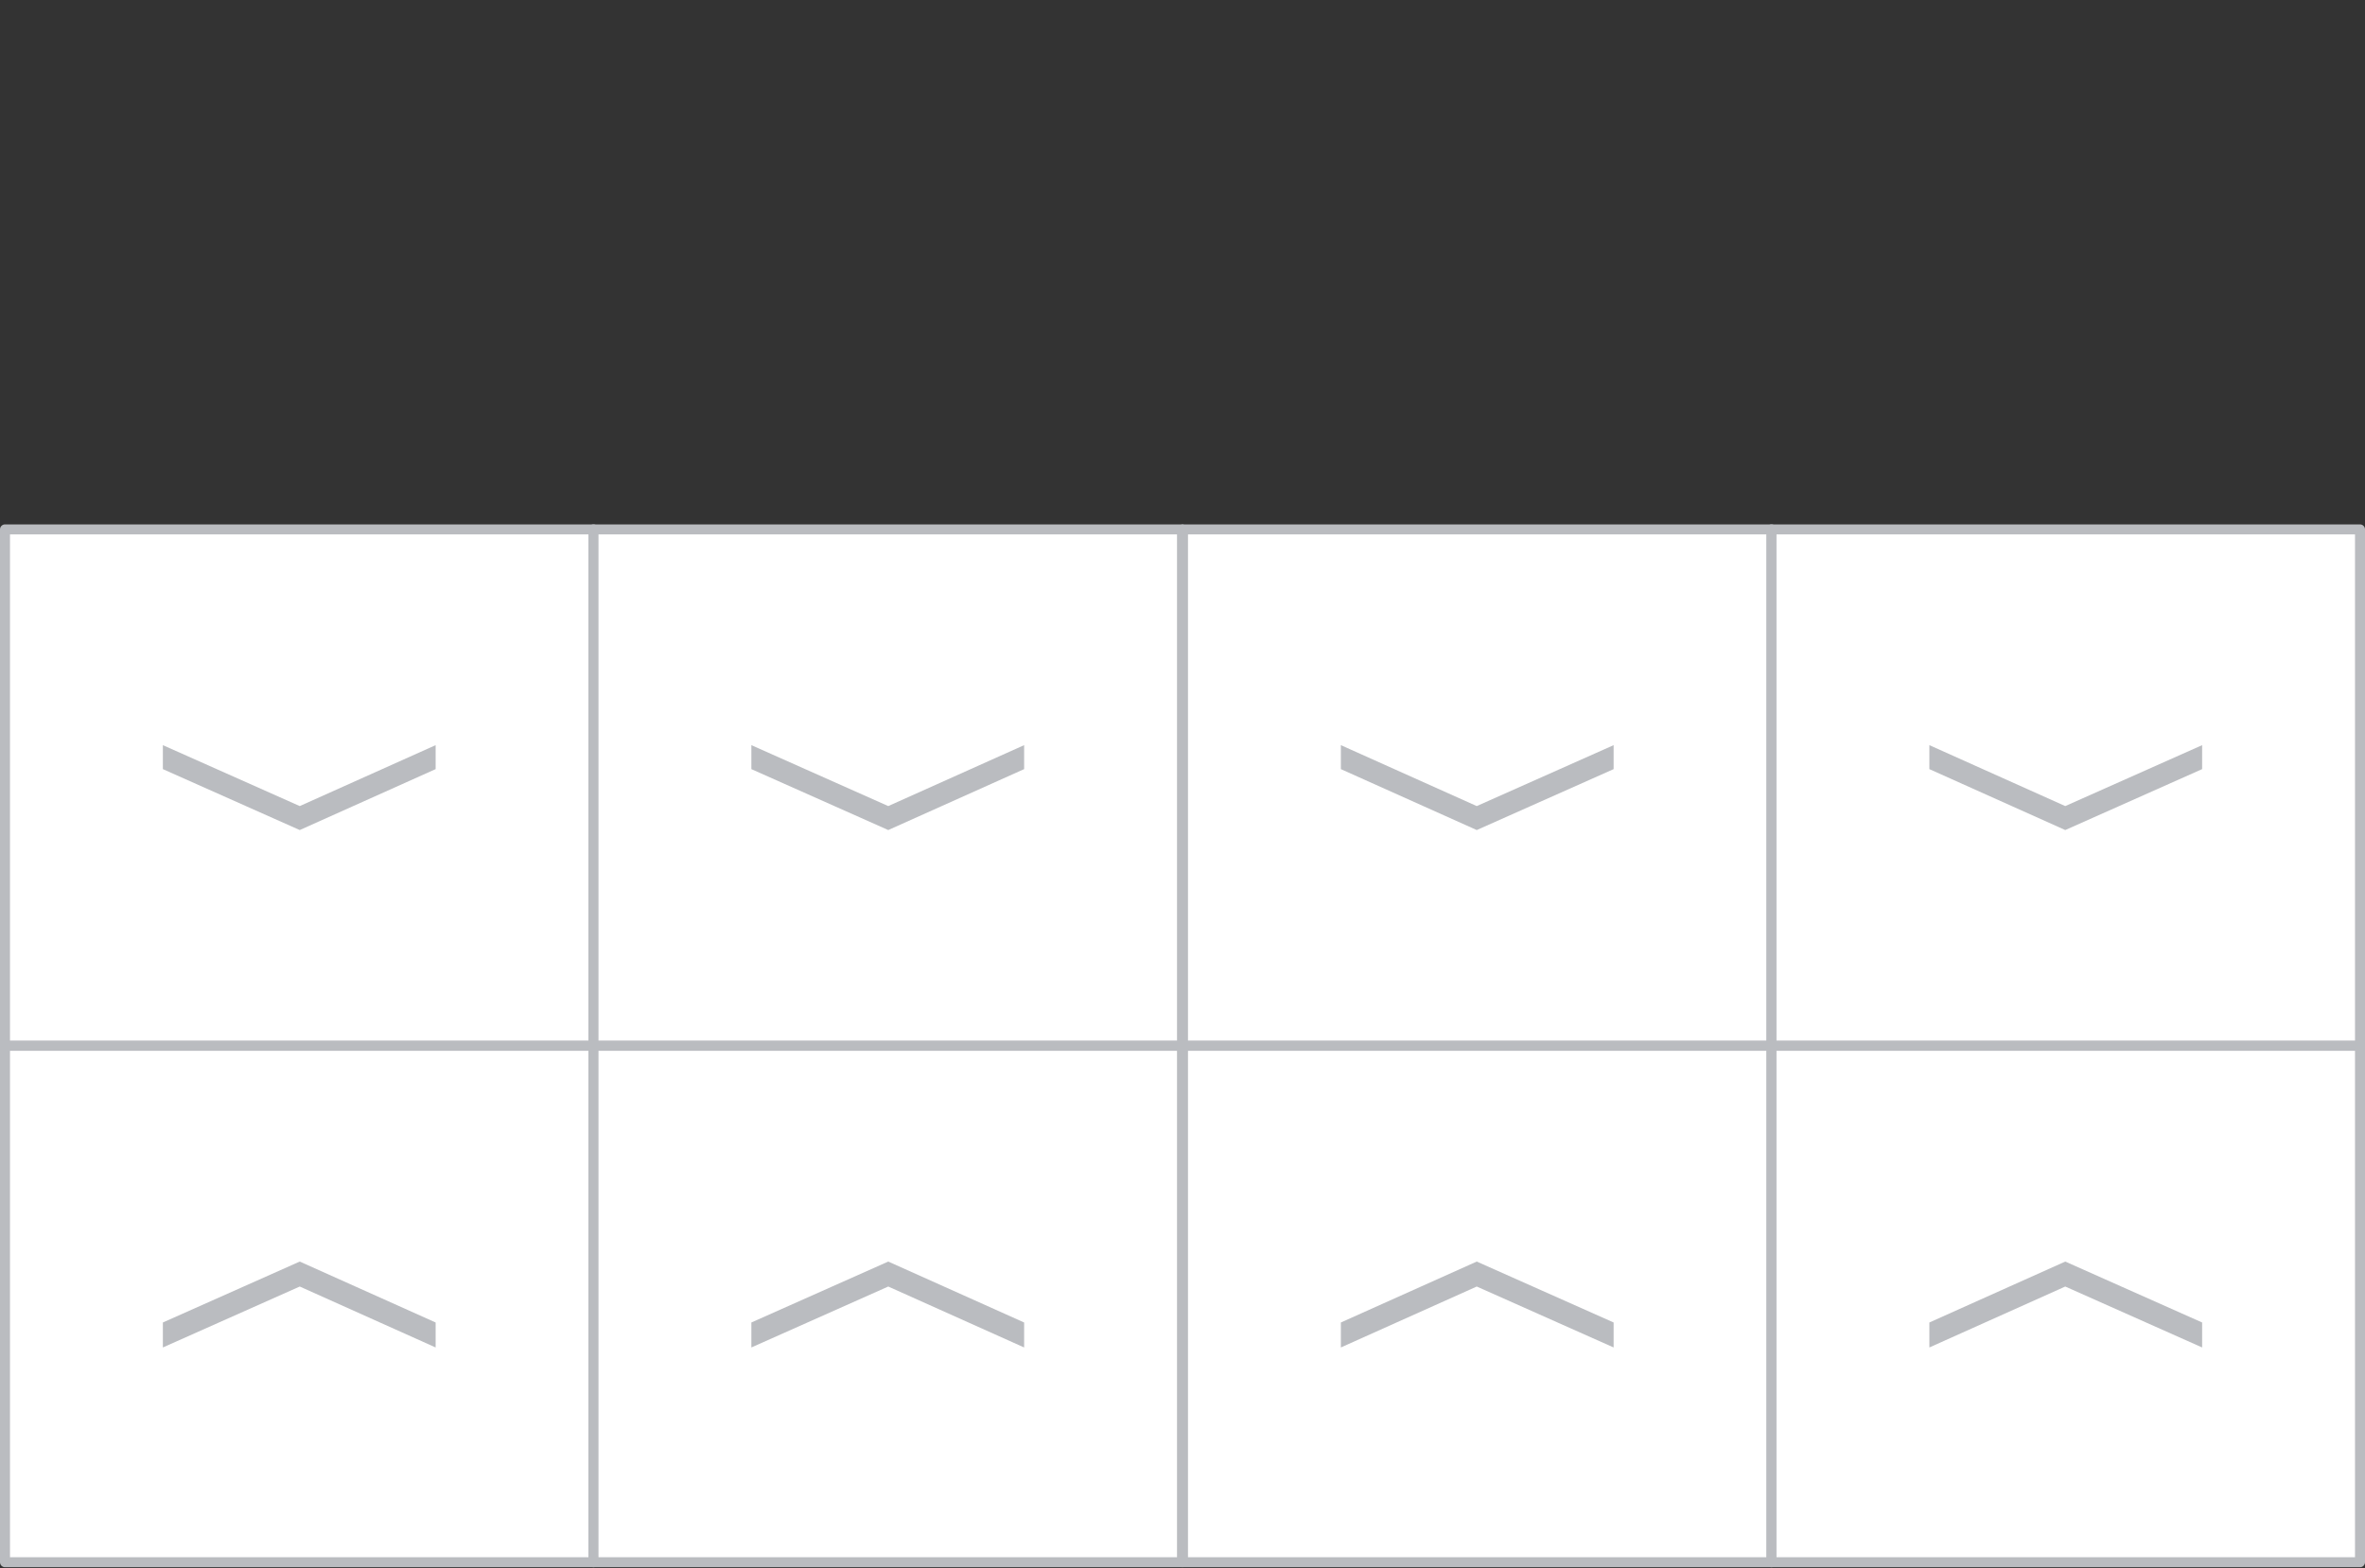
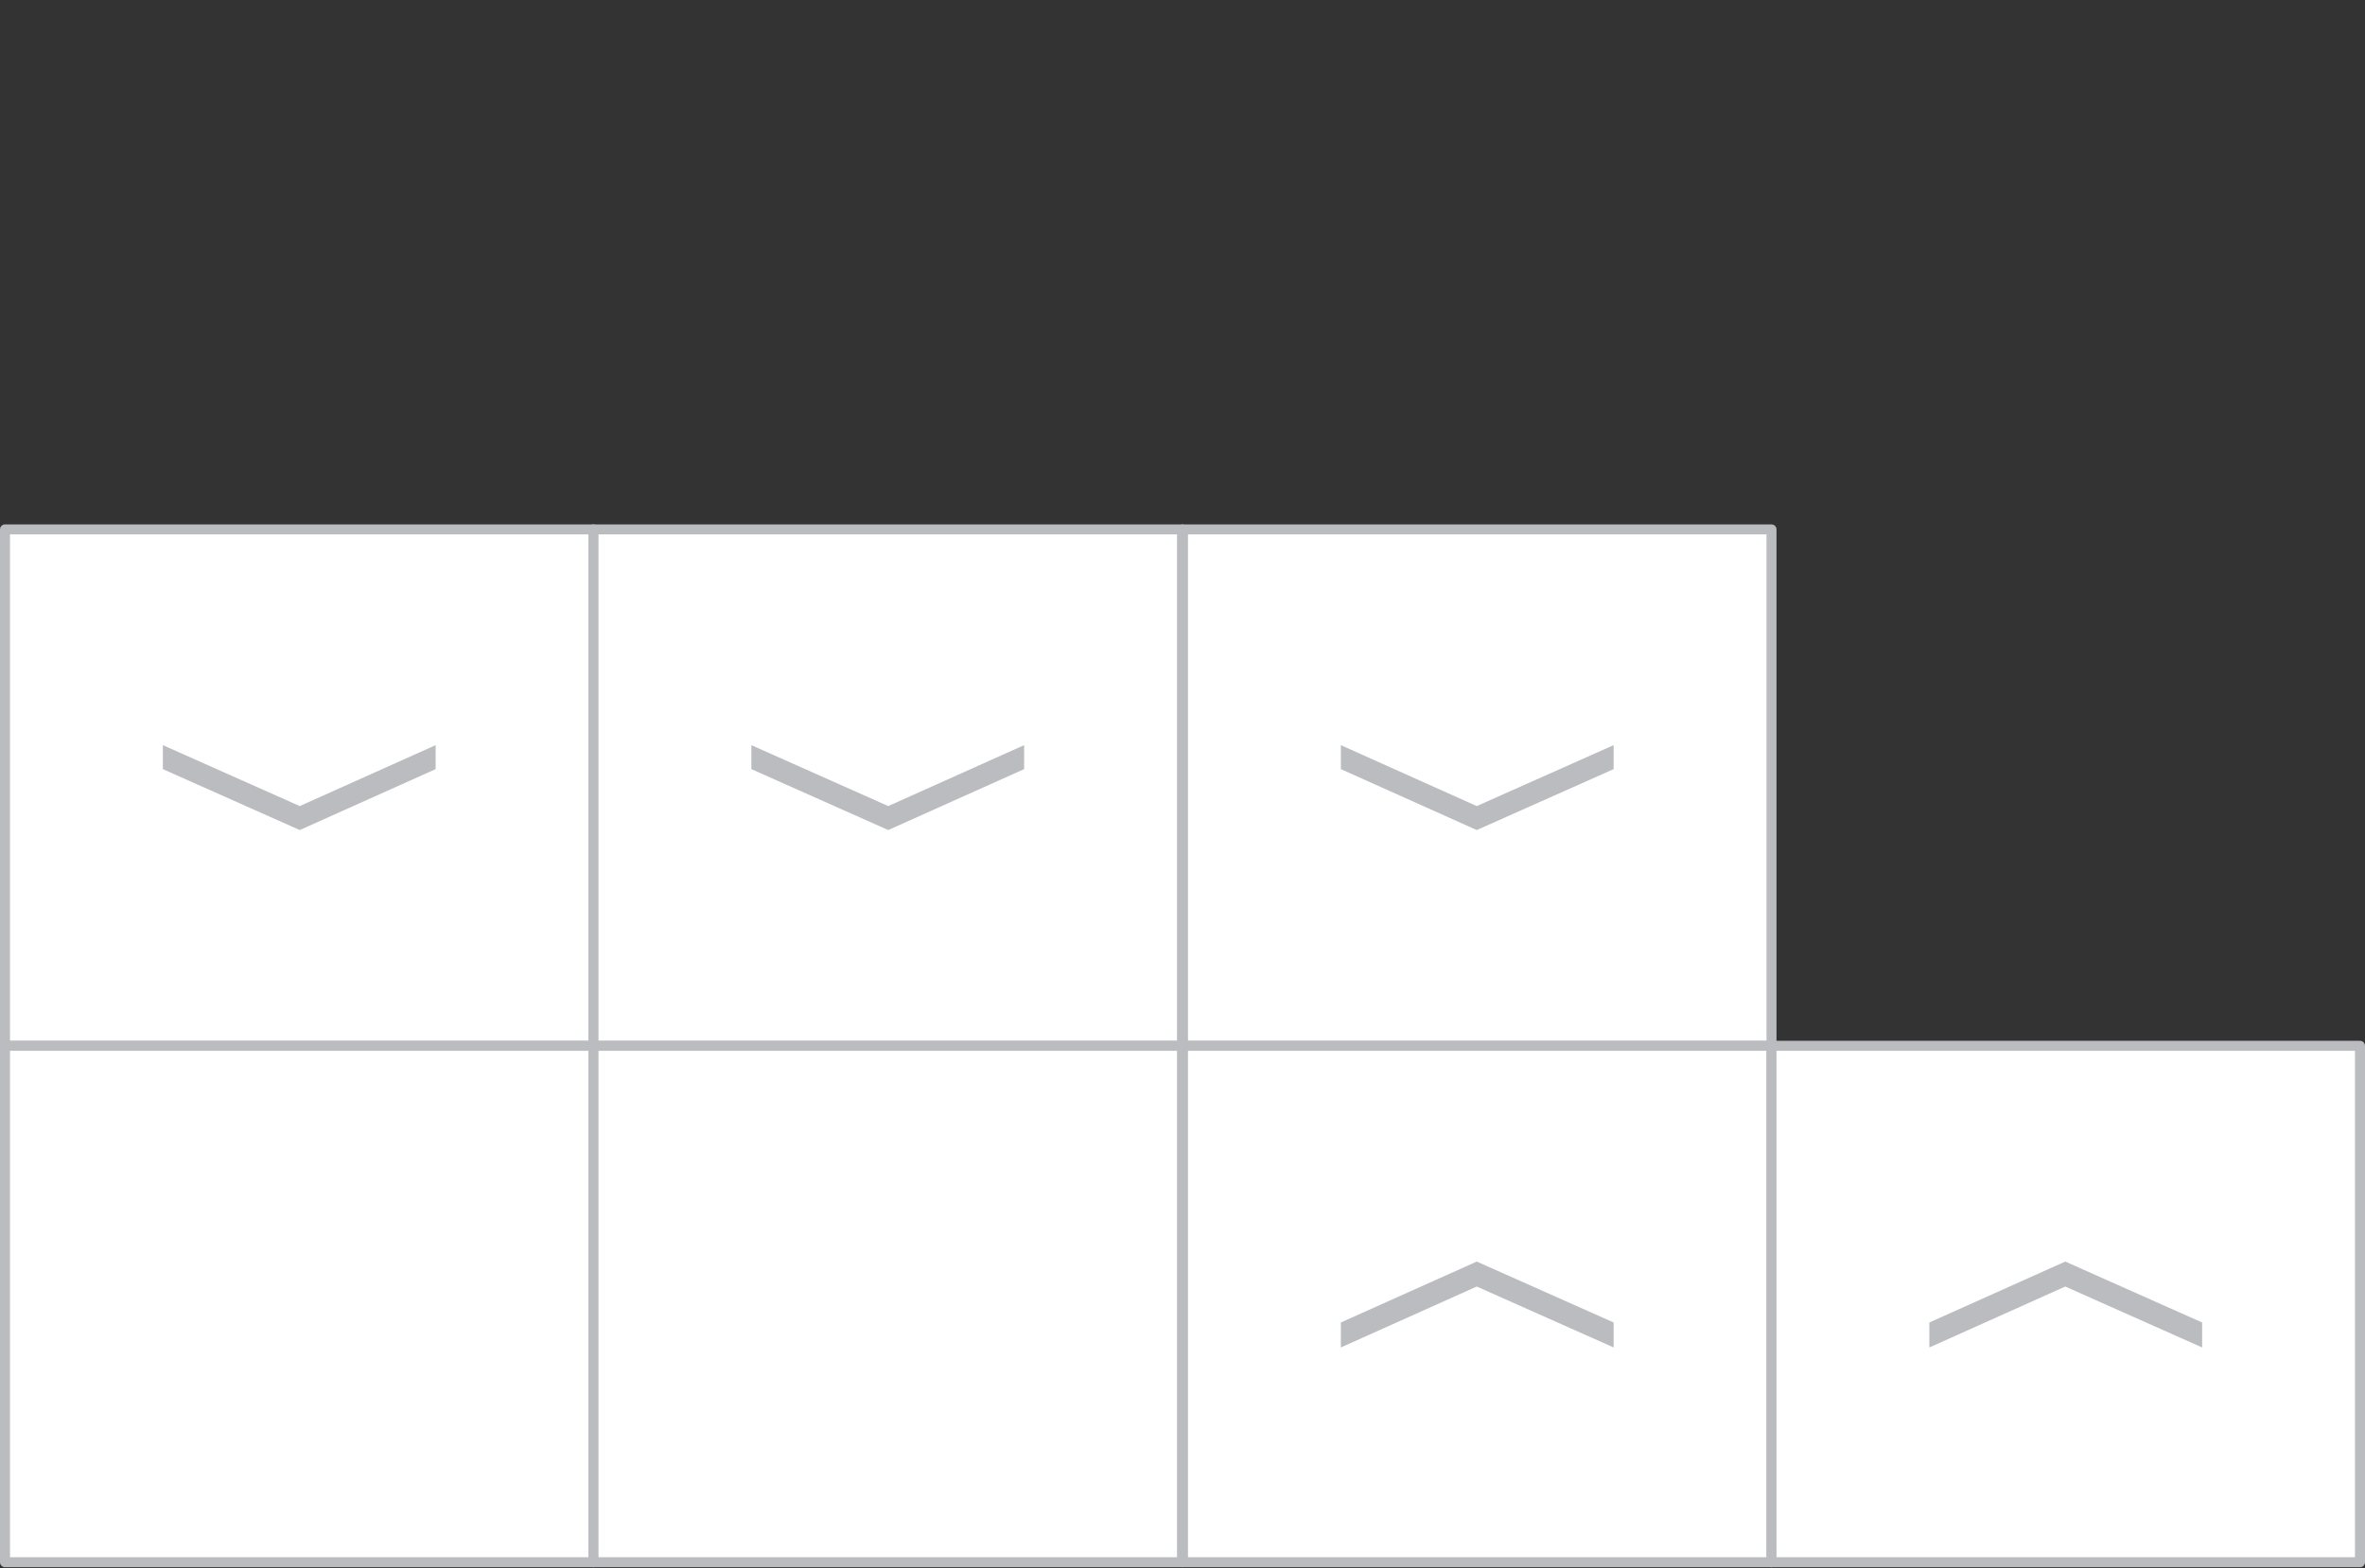
<svg xmlns="http://www.w3.org/2000/svg" id="Layer_1" x="0px" y="0px" viewBox="0 0 236.7 157" style="enable-background:new 0 0 236.7 157;" xml:space="preserve">
  <rect x="0" y="0" width="236.7" height="157" fill="#333333" stroke="none" />
  <style type="text/css"> .st0{fill:#FFFFFF;stroke:#BABCC0;stroke-linecap:round;stroke-linejoin:round;} .st1{fill:#BABCC0;} </style>
  <g id="XMLID_1369_">
    <g id="XMLID_899_">
      <rect id="XMLID_900_" x="0.5" y="53" class="st0" width="58.9" height="51.7" />
    </g>
    <polygon id="XMLID_890_" class="st1" points="30,83.1 16.3,77 16.3,74.6 30,80.7 43.6,74.6 43.6,77 " />
    <g id="XMLID_886_">
      <rect id="XMLID_889_" x="0.5" y="104.7" class="st0" width="58.9" height="51.7" />
    </g>
-     <polygon id="XMLID_885_" class="st1" points="30,126.3 43.6,132.4 43.6,134.9 30,128.8 16.3,134.9 16.3,132.4 " />
    <g id="XMLID_905_">
      <rect id="XMLID_906_" x="59.4" y="53" class="st0" width="58.9" height="51.7" />
    </g>
    <polygon id="XMLID_904_" class="st1" points="88.9,83.1 75.2,77 75.2,74.6 88.9,80.7 102.5,74.6 102.5,77 " />
    <g id="XMLID_902_">
      <rect id="XMLID_903_" x="59.4" y="104.7" class="st0" width="58.9" height="51.7" />
    </g>
-     <polygon id="XMLID_901_" class="st1" points="88.9,126.3 102.5,132.4 102.5,134.9 88.9,128.8 75.2,134.9 75.2,132.4 " />
    <g id="XMLID_911_">
      <rect id="XMLID_912_" x="118.4" y="53" class="st0" width="58.9" height="51.7" />
    </g>
    <polygon id="XMLID_910_" class="st1" points="147.8,83.1 134.2,77 134.2,74.6 147.8,80.7 161.5,74.6 161.5,77 " />
    <g id="XMLID_908_">
      <rect id="XMLID_909_" x="118.4" y="104.7" class="st0" width="58.9" height="51.7" />
    </g>
    <polygon id="XMLID_907_" class="st1" points="147.8,126.3 161.5,132.4 161.5,134.9 147.8,128.8 134.2,134.9 134.2,132.4 " />
    <g id="XMLID_917_">
-       <rect id="XMLID_918_" x="177.3" y="53" class="st0" width="58.9" height="51.7" />
-     </g>
-     <polygon id="XMLID_916_" class="st1" points="206.7,83.1 193.1,77 193.1,74.6 206.7,80.7 220.4,74.6 220.4,77 " />
+       </g>
    <g id="XMLID_914_">
      <rect id="XMLID_915_" x="177.3" y="104.7" class="st0" width="58.9" height="51.7" />
    </g>
    <polygon id="XMLID_913_" class="st1" points="206.7,126.3 220.4,132.4 220.4,134.9 206.7,128.8 193.1,134.9 193.1,132.4 " />
  </g>
</svg>